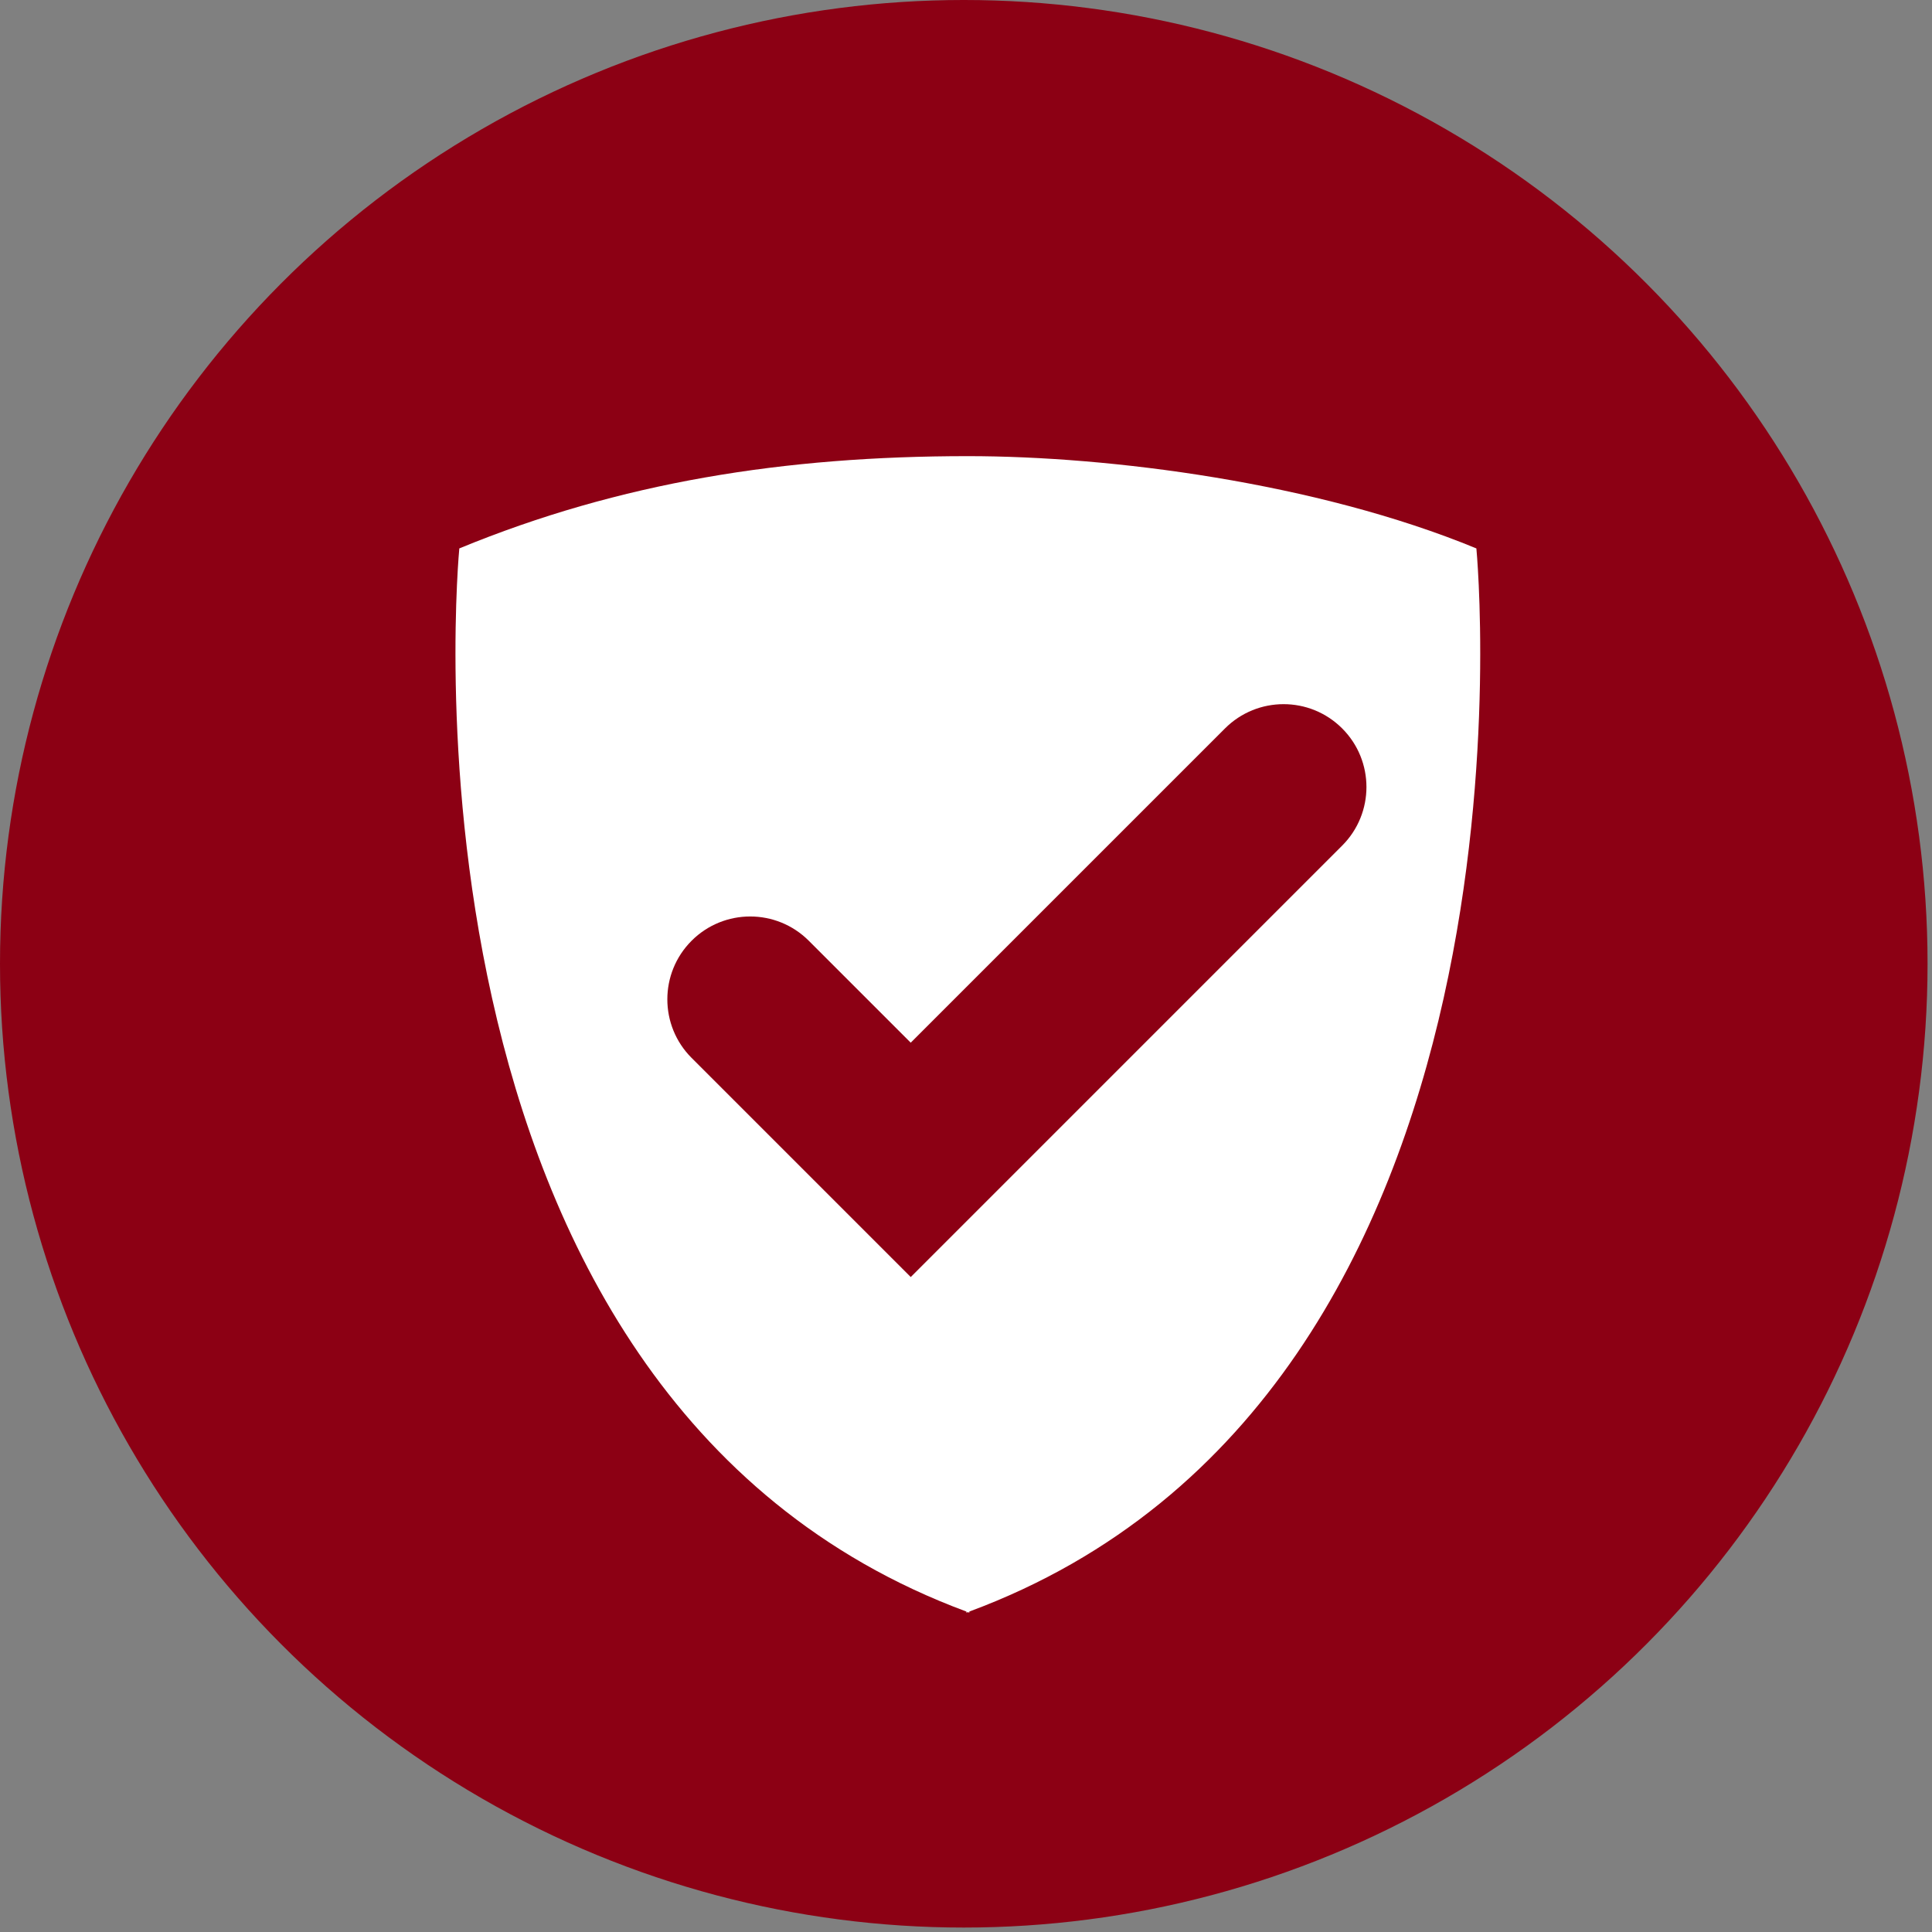
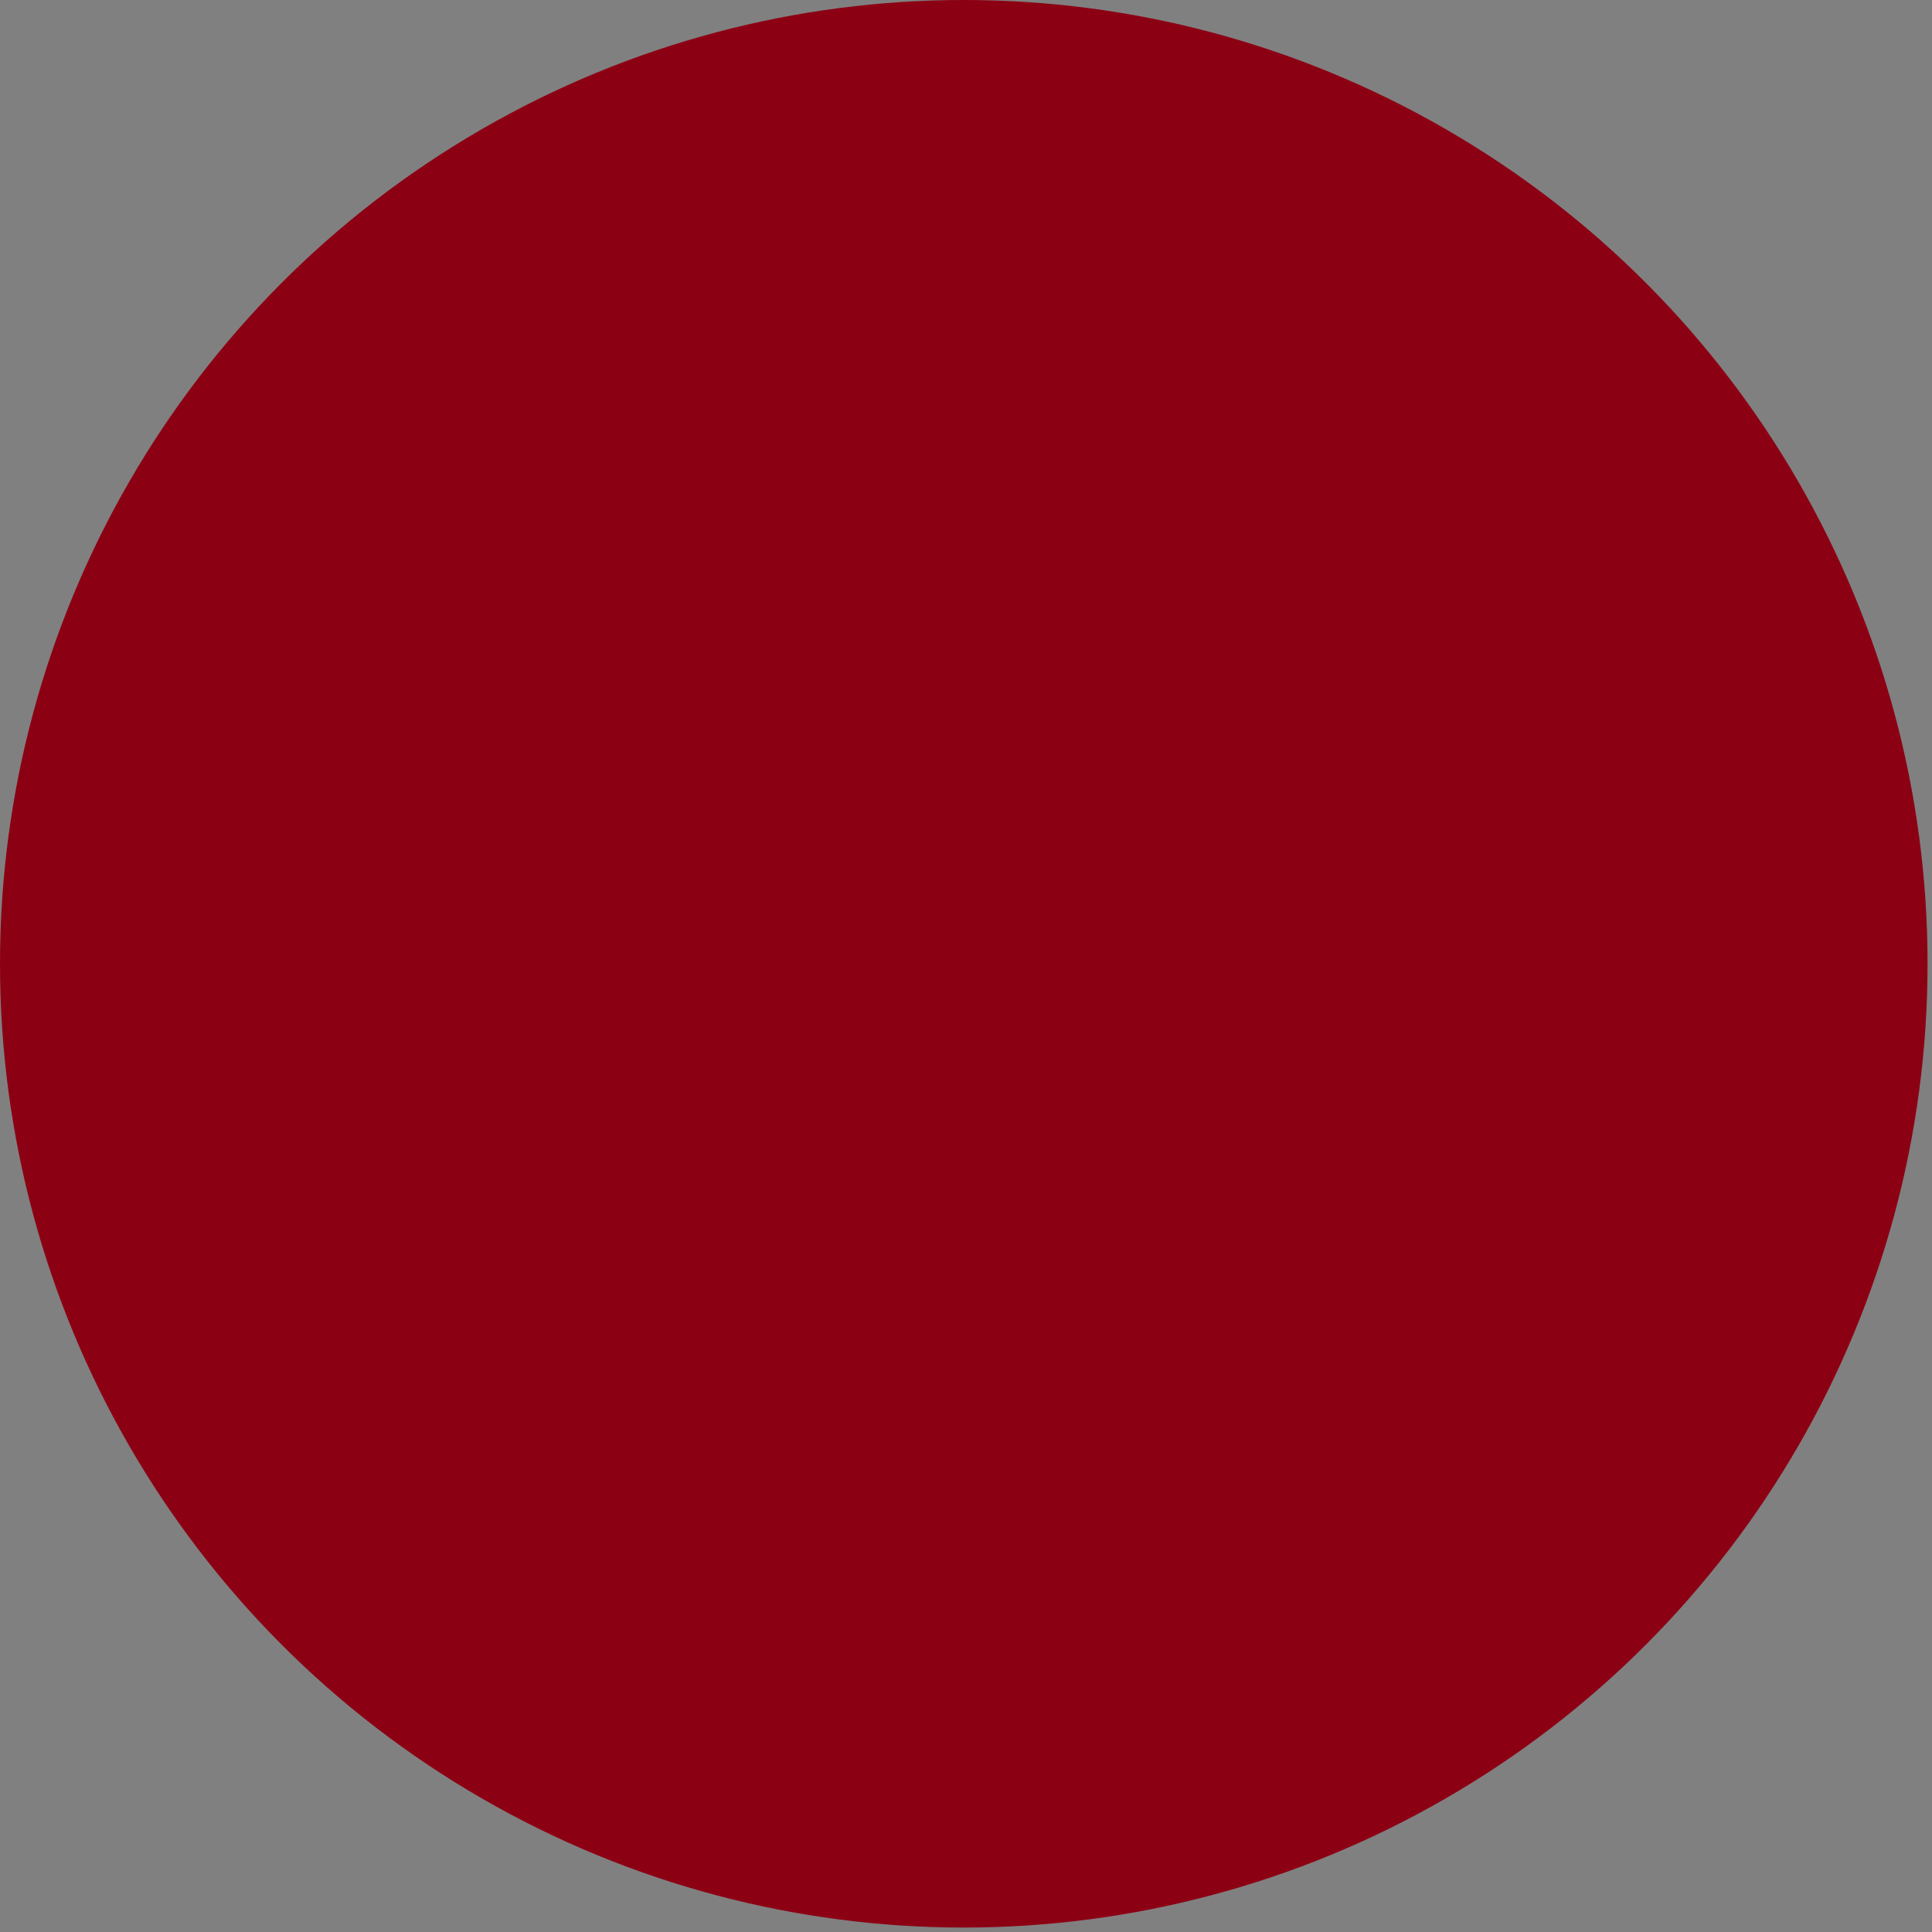
<svg xmlns="http://www.w3.org/2000/svg" version="1.1" id="Layer_1" x="0px" y="0px" width="100px" height="100px" viewBox="0 0 100 100" enable-background="new 0 0 100 100" xml:space="preserve">
  <rect x="0" y="0" width="100" height="100" fill="#808080" stroke="none" />
  <circle fill="#8C0014" cx="49.885" cy="49.885" r="49.885" />
-   <path fill="#FFFFFF" d="M76.417,28.386c-8.305-3.424-19.003-4.776-26.32-4.776c-9.479,0-18.017,1.352-26.323,4.776  c0,0-4.226,43.74,26.248,55.028v0.059c0.025-0.01,0.05-0.02,0.075-0.029c0.025,0.01,0.049,0.02,0.074,0.029v-0.059  C80.646,72.126,76.417,28.386,76.417,28.386z M69.471,43.768L47.14,66.1L35.797,54.757c-1.674-1.674-1.674-4.39,0-6.064  c1.674-1.675,4.391-1.675,6.065,0l5.277,5.276l16.267-16.266c1.674-1.674,4.39-1.674,6.064,0  C71.146,39.377,71.146,42.093,69.471,43.768z" />
</svg>